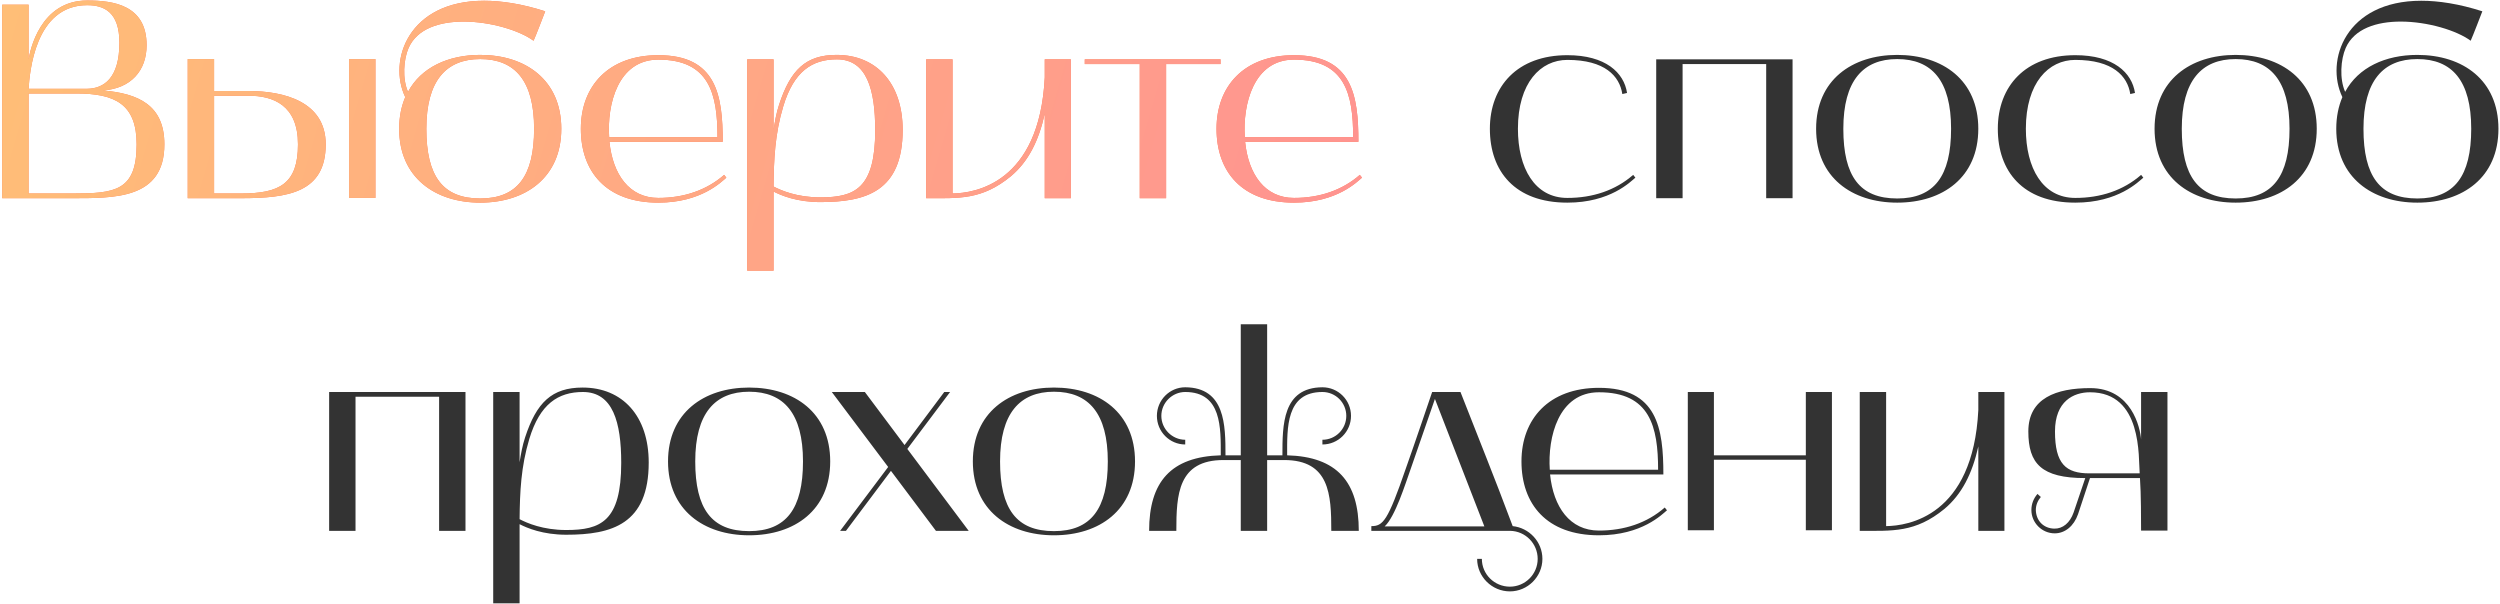
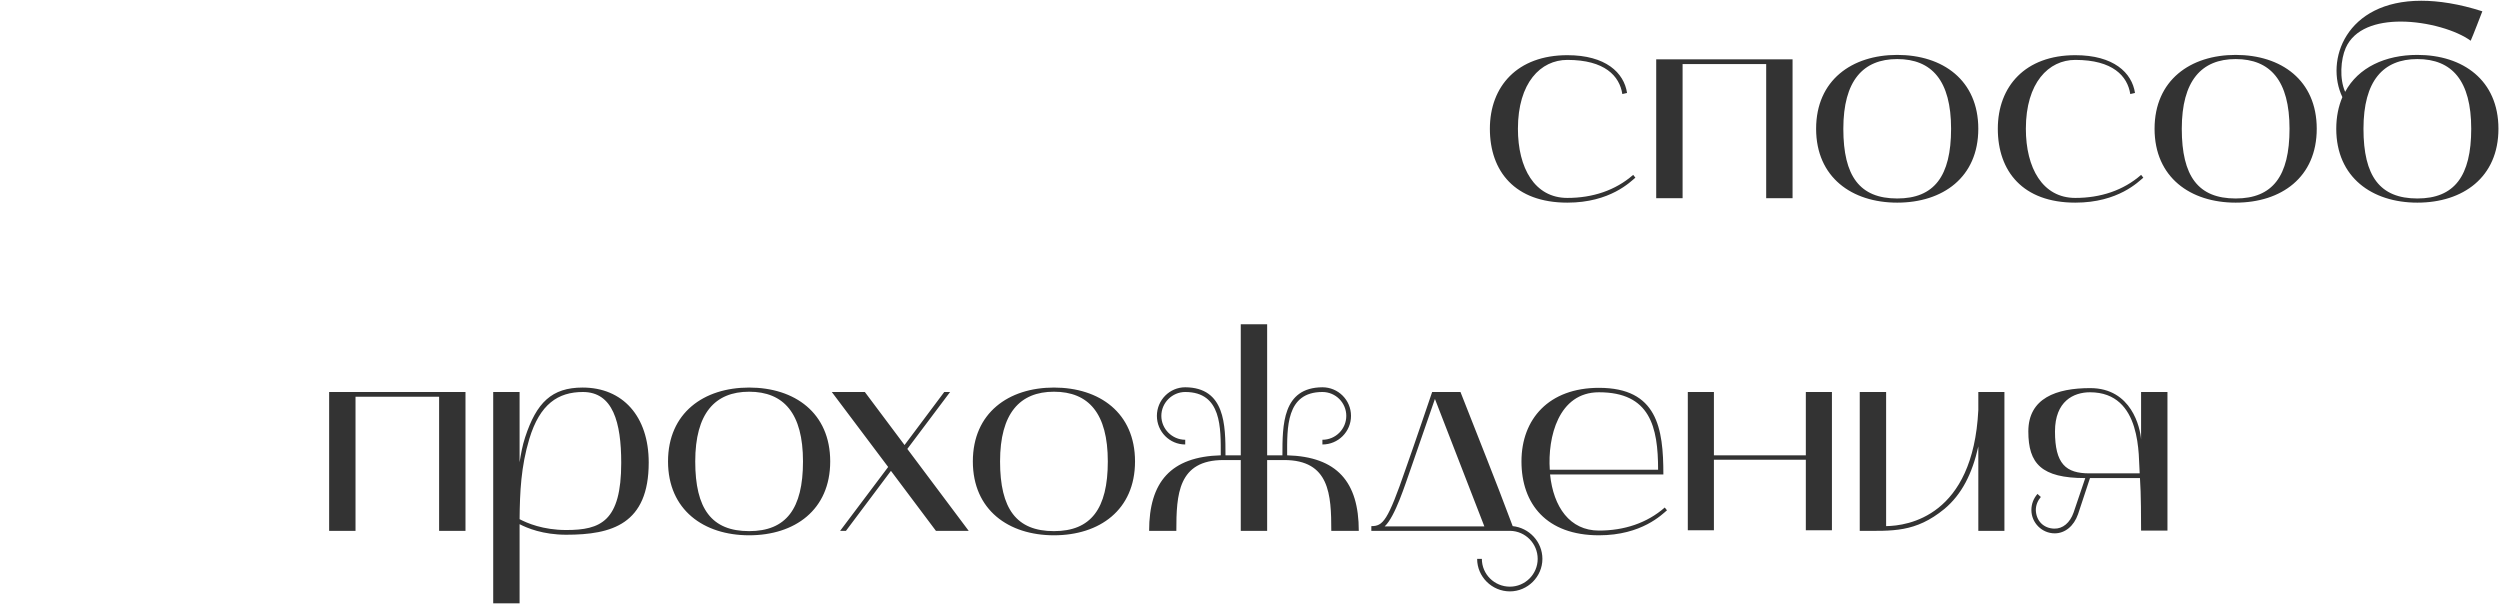
<svg xmlns="http://www.w3.org/2000/svg" width="729" height="176" viewBox="0 0 729 176" fill="none">
-   <path d="M0.645 57.795H20.647C33.36 57.795 47.936 58.119 47.936 42.085C47.936 30.587 40.243 27.266 30.04 26.376C38.138 25.809 42.754 20.626 42.754 13.176C42.754 1.435 32.955 0.139 25.424 0.139C11.658 0.139 8.743 14.877 8.338 17.306V1.354H0.645V57.795ZM22.266 27.266C33.522 27.266 39.839 30.344 39.839 42.085C39.839 55.69 33.522 56.418 21.214 56.418H8.338V27.266H22.266ZM25.424 1.516C30.283 1.516 34.818 3.459 34.818 12.448C34.818 22.813 30.283 25.809 25.424 25.89H8.338C8.662 21.274 10.12 1.516 25.424 1.516ZM70.283 57.795C83.969 57.795 94.982 56.175 94.982 42.085C94.982 29.615 82.754 26.538 72.47 26.538H62.429V17.225H54.736V57.795H70.283ZM62.429 56.418V27.914H72.47C79.677 27.914 86.884 30.668 86.884 42.085C86.884 53.584 81.539 56.418 70.283 56.418H62.429ZM109.477 57.714V17.225H101.784V57.714H109.477ZM118.171 28.319C117.037 30.991 116.389 34.069 116.389 37.551C116.389 51.722 126.835 59.091 140.035 59.091C153.315 59.091 163.68 51.722 163.68 37.551C163.68 23.38 153.315 16.011 140.035 16.011C130.722 16.011 122.787 19.654 118.981 26.781C117.28 22.975 117.685 17.306 119.143 13.986C121.653 8.318 128.212 6.293 135.176 6.293C143.031 6.293 151.534 8.885 155.582 11.881C156.068 10.909 158.983 3.297 158.983 3.297C152.181 1.111 146.189 0.22 141.168 0.22C119.062 0.22 113.069 17.711 118.171 28.319ZM140.035 17.225C150.157 17.225 155.744 23.541 155.744 37.551C155.744 51.398 150.805 57.876 140.035 57.876C129.103 57.876 124.325 51.398 124.325 37.551C124.325 23.541 130.075 17.225 140.035 17.225ZM191.965 59.091C204.517 59.091 210.428 52.936 211.805 51.803L211.157 50.993C205.974 55.528 199.334 57.714 191.965 57.714C183.463 57.714 178.685 50.831 177.713 41.356H210.752C210.752 27.833 208.971 16.091 191.965 16.091C177.389 16.091 169.373 25.161 169.373 37.551C169.373 49.94 176.661 59.091 191.965 59.091ZM191.965 17.387C206.865 17.387 209.214 27.428 209.214 39.98H177.632C176.984 30.506 180.143 17.387 191.965 17.387ZM225.57 78.93C225.57 78.93 225.57 56.58 225.57 55.852C227.756 56.985 232.372 58.929 239.174 58.929C252.454 58.929 263.224 55.852 263.224 37.874C263.224 24.351 255.612 16.011 243.952 16.011C234.963 16.011 230.509 20.383 227.189 30.506C226.379 32.935 225.975 35.364 225.57 37.794V17.306H217.877V78.93H225.57ZM228.404 30.991C231.481 20.788 236.826 17.306 244.033 17.306C252.778 17.306 255.207 26.133 255.207 37.955C255.207 55.042 249.215 57.552 239.174 57.552C232.372 57.552 227.756 55.528 225.57 54.394C225.651 46.377 225.975 39.089 228.404 30.991ZM270.069 57.795C279.625 57.795 286.265 58.362 294.767 51.398C299.788 47.187 302.865 41.194 304.647 33.178V57.795H312.259V17.306H304.647V22.57C303.108 53.584 284.078 56.337 277.762 56.418V17.306H270.069V57.795ZM332.349 18.683V57.795H340.041V18.683H355.913V17.306H316.315V18.683H332.349ZM377.328 59.091C389.879 59.091 395.791 52.936 397.167 51.803L396.519 50.993C391.337 55.528 384.697 57.714 377.328 57.714C368.825 57.714 364.047 50.831 363.076 41.356H396.115C396.115 27.833 394.333 16.091 377.328 16.091C362.752 16.091 354.735 25.161 354.735 37.551C354.735 49.94 362.023 59.091 377.328 59.091ZM377.328 17.387C392.228 17.387 394.576 27.428 394.576 39.98H362.995C362.347 30.506 365.505 17.387 377.328 17.387Z" fill="#FF7B51" />
-   <path d="M0.645 57.795H20.647C33.36 57.795 47.936 58.119 47.936 42.085C47.936 30.587 40.243 27.266 30.04 26.376C38.138 25.809 42.754 20.626 42.754 13.176C42.754 1.435 32.955 0.139 25.424 0.139C11.658 0.139 8.743 14.877 8.338 17.306V1.354H0.645V57.795ZM22.266 27.266C33.522 27.266 39.839 30.344 39.839 42.085C39.839 55.69 33.522 56.418 21.214 56.418H8.338V27.266H22.266ZM25.424 1.516C30.283 1.516 34.818 3.459 34.818 12.448C34.818 22.813 30.283 25.809 25.424 25.89H8.338C8.662 21.274 10.12 1.516 25.424 1.516ZM70.283 57.795C83.969 57.795 94.982 56.175 94.982 42.085C94.982 29.615 82.754 26.538 72.47 26.538H62.429V17.225H54.736V57.795H70.283ZM62.429 56.418V27.914H72.47C79.677 27.914 86.884 30.668 86.884 42.085C86.884 53.584 81.539 56.418 70.283 56.418H62.429ZM109.477 57.714V17.225H101.784V57.714H109.477ZM118.171 28.319C117.037 30.991 116.389 34.069 116.389 37.551C116.389 51.722 126.835 59.091 140.035 59.091C153.315 59.091 163.68 51.722 163.68 37.551C163.68 23.38 153.315 16.011 140.035 16.011C130.722 16.011 122.787 19.654 118.981 26.781C117.28 22.975 117.685 17.306 119.143 13.986C121.653 8.318 128.212 6.293 135.176 6.293C143.031 6.293 151.534 8.885 155.582 11.881C156.068 10.909 158.983 3.297 158.983 3.297C152.181 1.111 146.189 0.22 141.168 0.22C119.062 0.22 113.069 17.711 118.171 28.319ZM140.035 17.225C150.157 17.225 155.744 23.541 155.744 37.551C155.744 51.398 150.805 57.876 140.035 57.876C129.103 57.876 124.325 51.398 124.325 37.551C124.325 23.541 130.075 17.225 140.035 17.225ZM191.965 59.091C204.517 59.091 210.428 52.936 211.805 51.803L211.157 50.993C205.974 55.528 199.334 57.714 191.965 57.714C183.463 57.714 178.685 50.831 177.713 41.356H210.752C210.752 27.833 208.971 16.091 191.965 16.091C177.389 16.091 169.373 25.161 169.373 37.551C169.373 49.94 176.661 59.091 191.965 59.091ZM191.965 17.387C206.865 17.387 209.214 27.428 209.214 39.98H177.632C176.984 30.506 180.143 17.387 191.965 17.387ZM225.57 78.93C225.57 78.93 225.57 56.58 225.57 55.852C227.756 56.985 232.372 58.929 239.174 58.929C252.454 58.929 263.224 55.852 263.224 37.874C263.224 24.351 255.612 16.011 243.952 16.011C234.963 16.011 230.509 20.383 227.189 30.506C226.379 32.935 225.975 35.364 225.57 37.794V17.306H217.877V78.93H225.57ZM228.404 30.991C231.481 20.788 236.826 17.306 244.033 17.306C252.778 17.306 255.207 26.133 255.207 37.955C255.207 55.042 249.215 57.552 239.174 57.552C232.372 57.552 227.756 55.528 225.57 54.394C225.651 46.377 225.975 39.089 228.404 30.991ZM270.069 57.795C279.625 57.795 286.265 58.362 294.767 51.398C299.788 47.187 302.865 41.194 304.647 33.178V57.795H312.259V17.306H304.647V22.57C303.108 53.584 284.078 56.337 277.762 56.418V17.306H270.069V57.795ZM332.349 18.683V57.795H340.041V18.683H355.913V17.306H316.315V18.683H332.349ZM377.328 59.091C389.879 59.091 395.791 52.936 397.167 51.803L396.519 50.993C391.337 55.528 384.697 57.714 377.328 57.714C368.825 57.714 364.047 50.831 363.076 41.356H396.115C396.115 27.833 394.333 16.091 377.328 16.091C362.752 16.091 354.735 25.161 354.735 37.551C354.735 49.94 362.023 59.091 377.328 59.091ZM377.328 17.387C392.228 17.387 394.576 27.428 394.576 39.98H362.995C362.347 30.506 365.505 17.387 377.328 17.387Z" fill="url(#paint0_linear)" />
  <path d="M457.04 59.091C469.591 59.091 475.503 52.936 476.879 51.803L476.232 50.993C471.049 55.528 464.409 57.714 457.04 57.714C447.485 57.714 442.626 48.968 442.626 37.551C442.626 24.108 449.266 17.468 457.04 17.468C467.972 17.468 472.264 22.165 473.073 27.428L474.45 27.105C473.559 21.193 468.215 16.091 457.04 16.091C442.464 16.091 434.447 25.161 434.447 37.551C434.447 49.94 441.735 59.091 457.04 59.091ZM490.644 57.795V18.683H515.019V57.795H522.711V17.306H482.951V57.795H490.644ZM529.58 37.551C529.58 51.722 540.026 59.091 553.225 59.091C566.506 59.091 576.871 51.722 576.871 37.551C576.871 23.38 566.506 16.011 553.225 16.011C540.026 16.011 529.58 23.38 529.58 37.551ZM553.225 17.225C563.347 17.225 568.935 23.541 568.935 37.551C568.935 51.398 563.995 57.876 553.225 57.876C542.293 57.876 537.516 51.398 537.516 37.551C537.516 23.541 543.265 17.225 553.225 17.225ZM605.156 59.091C617.707 59.091 623.619 52.936 624.995 51.803L624.348 50.993C619.165 55.528 612.525 57.714 605.156 57.714C595.601 57.714 590.742 48.968 590.742 37.551C590.742 24.108 597.382 17.468 605.156 17.468C616.088 17.468 620.38 22.165 621.189 27.428L622.566 27.105C621.675 21.193 616.331 16.091 605.156 16.091C590.58 16.091 582.563 25.161 582.563 37.551C582.563 49.94 589.851 59.091 605.156 59.091ZM628.271 37.551C628.271 51.722 638.717 59.091 651.917 59.091C665.197 59.091 675.562 51.722 675.562 37.551C675.562 23.38 665.197 16.011 651.917 16.011C638.717 16.011 628.271 23.38 628.271 37.551ZM651.917 17.225C662.039 17.225 667.626 23.541 667.626 37.551C667.626 51.398 662.687 57.876 651.917 57.876C640.985 57.876 636.207 51.398 636.207 37.551C636.207 23.541 641.956 17.225 651.917 17.225ZM683.036 28.319C681.902 30.991 681.254 34.069 681.254 37.551C681.254 51.722 691.701 59.091 704.9 59.091C718.18 59.091 728.545 51.722 728.545 37.551C728.545 23.38 718.18 16.011 704.9 16.011C695.587 16.011 687.652 19.654 683.846 26.781C682.145 22.975 682.55 17.306 684.008 13.986C686.518 8.318 693.077 6.293 700.041 6.293C707.896 6.293 716.399 8.885 720.448 11.881C720.933 10.909 723.849 3.297 723.849 3.297C717.046 1.111 711.054 0.22 706.034 0.22C683.927 0.22 677.934 17.711 683.036 28.319ZM704.9 17.225C715.022 17.225 720.609 23.541 720.609 37.551C720.609 51.398 715.67 57.876 704.9 57.876C693.968 57.876 689.19 51.398 689.19 37.551C689.19 23.541 694.94 17.225 704.9 17.225ZM103.669 154.795V115.683H128.043V154.795H135.736V114.306H95.976V154.795H103.669ZM151.512 175.93C151.512 175.93 151.512 153.58 151.512 152.851C153.698 153.985 158.314 155.929 165.116 155.929C178.396 155.929 189.166 152.851 189.166 134.874C189.166 121.351 181.554 113.011 169.894 113.011C160.905 113.011 156.451 117.383 153.131 127.506C152.321 129.935 151.917 132.364 151.512 134.793V114.306H143.819V175.93H151.512ZM154.346 127.991C157.423 117.788 162.768 114.306 169.975 114.306C178.72 114.306 181.149 123.133 181.149 134.955C181.149 152.042 175.157 154.552 165.116 154.552C158.314 154.552 153.698 152.528 151.512 151.394C151.593 143.377 151.917 136.089 154.346 127.991ZM194.797 134.551C194.797 148.722 205.243 156.091 218.442 156.091C231.722 156.091 242.088 148.722 242.088 134.551C242.088 120.38 231.722 113.011 218.442 113.011C205.243 113.011 194.797 120.38 194.797 134.551ZM218.442 114.225C228.564 114.225 234.152 120.541 234.152 134.551C234.152 148.398 229.212 154.876 218.442 154.876C207.51 154.876 202.732 148.398 202.732 134.551C202.732 120.541 208.482 114.225 218.442 114.225ZM258.99 136.17L244.981 154.795H246.681L259.799 137.304L272.918 154.795H282.473L264.577 130.907L277.048 114.306H275.347L263.767 129.773L252.188 114.306H242.551L258.99 136.17ZM283.682 134.551C283.682 148.722 294.128 156.091 307.328 156.091C320.608 156.091 330.973 148.722 330.973 134.551C330.973 120.38 320.608 113.011 307.328 113.011C294.128 113.011 283.682 120.38 283.682 134.551ZM307.328 114.225C317.45 114.225 323.037 120.541 323.037 134.551C323.037 148.398 318.098 154.876 307.328 154.876C296.396 154.876 291.618 148.398 291.618 134.551C291.618 120.541 297.367 114.225 307.328 114.225ZM343.02 154.795C343.02 144.187 343.505 134.146 356.786 134.146H361.806V154.795H369.499V134.146H374.439C387.719 134.146 388.205 144.187 388.205 154.795H396.222C396.222 140.543 389.906 133.174 375.33 132.769C375.33 124.833 374.925 114.306 385.614 114.306C389.501 114.306 392.578 117.464 392.578 121.27C392.578 125.076 389.501 128.234 385.614 128.234V129.611C390.229 129.611 393.954 125.886 393.954 121.27C393.954 116.655 390.229 112.93 385.614 112.93C373.953 113.011 373.953 123.943 373.953 132.769H369.499V94.548H361.806V132.769H357.353C357.353 123.943 357.272 113.011 345.611 112.93C341.076 112.93 337.351 116.655 337.351 121.27C337.351 125.886 341.076 129.611 345.611 129.611V128.234C341.805 128.234 338.647 125.076 338.647 121.27C338.647 117.464 341.805 114.306 345.611 114.306C356.3 114.306 355.976 124.833 355.976 132.769C341.4 133.174 335.084 140.543 335.084 154.795H343.02ZM399.882 154.795H440.37C444.824 154.876 448.387 158.52 448.387 162.974C448.387 167.427 444.743 171.071 440.289 171.071C435.755 171.071 432.111 167.427 432.111 162.974H430.734C430.734 168.156 435.026 172.448 440.289 172.448C445.472 172.448 449.764 168.156 449.764 162.974C449.764 157.953 445.877 153.904 441.099 153.418C435.431 138.276 431.787 129.449 425.875 114.306H417.616C417.616 114.306 412.352 129.854 409.923 136.656C404.659 151.961 403.283 153.418 399.882 153.418V154.795ZM411.218 137.142C413.405 130.826 416.077 123.133 418.425 116.331L432.839 153.499H403.768C406.846 150.665 409.842 140.948 411.218 137.142ZM466.253 156.091C478.804 156.091 484.716 149.936 486.092 148.803L485.444 147.993C480.262 152.528 473.622 154.714 466.253 154.714C457.75 154.714 452.972 147.831 452.001 138.357H485.039C485.039 124.833 483.258 113.092 466.253 113.092C451.677 113.092 443.66 122.161 443.66 134.551C443.66 146.94 450.948 156.091 466.253 156.091ZM466.253 114.387C481.153 114.387 483.501 124.428 483.501 136.98H451.92C451.272 127.506 454.43 114.387 466.253 114.387ZM492.164 114.306V154.633H499.776V134.065H526.58V154.633H534.192V114.306H526.58V132.769H499.776V114.306H492.164ZM542.301 154.795C551.856 154.795 558.496 155.362 566.999 148.398C572.019 144.187 575.097 138.195 576.878 130.178V154.795H584.49V114.306H576.878V119.57C575.339 150.584 556.31 153.337 549.993 153.418V114.306H542.301V154.795ZM608.062 139.409L604.661 149.45C603.608 152.447 601.503 154.228 598.992 154.147C595.915 154.066 593.729 151.88 593.648 148.722C593.648 147.264 594.215 145.968 595.105 144.916L594.134 144.025C593 145.321 592.352 146.94 592.352 148.722C592.352 152.447 595.429 155.524 599.154 155.524C602.151 155.524 604.742 153.418 605.956 149.936L609.439 139.409H624.014C624.338 143.863 624.338 151.88 624.338 154.714H632.031V114.306H624.338V128.153C624.095 124.752 621.585 113.173 609.519 113.173C599.64 113.173 591.462 116.088 591.462 125.805C591.462 135.198 595.267 139.409 608.062 139.409ZM599.235 125.805C599.235 116.978 604.661 114.387 609.439 114.387C624.824 114.387 623.529 133.498 623.933 138.033H609.277C602.393 138.033 599.235 135.279 599.235 125.805Z" fill="#333333" />
  <defs>
    <linearGradient id="paint0_linear" x1="-211.714" y1="202.195" x2="747.993" y2="482.142" gradientUnits="userSpaceOnUse">
      <stop stop-color="#FFCE6D" />
      <stop offset="0.993" stop-color="#FF63AE" />
    </linearGradient>
  </defs>
</svg>